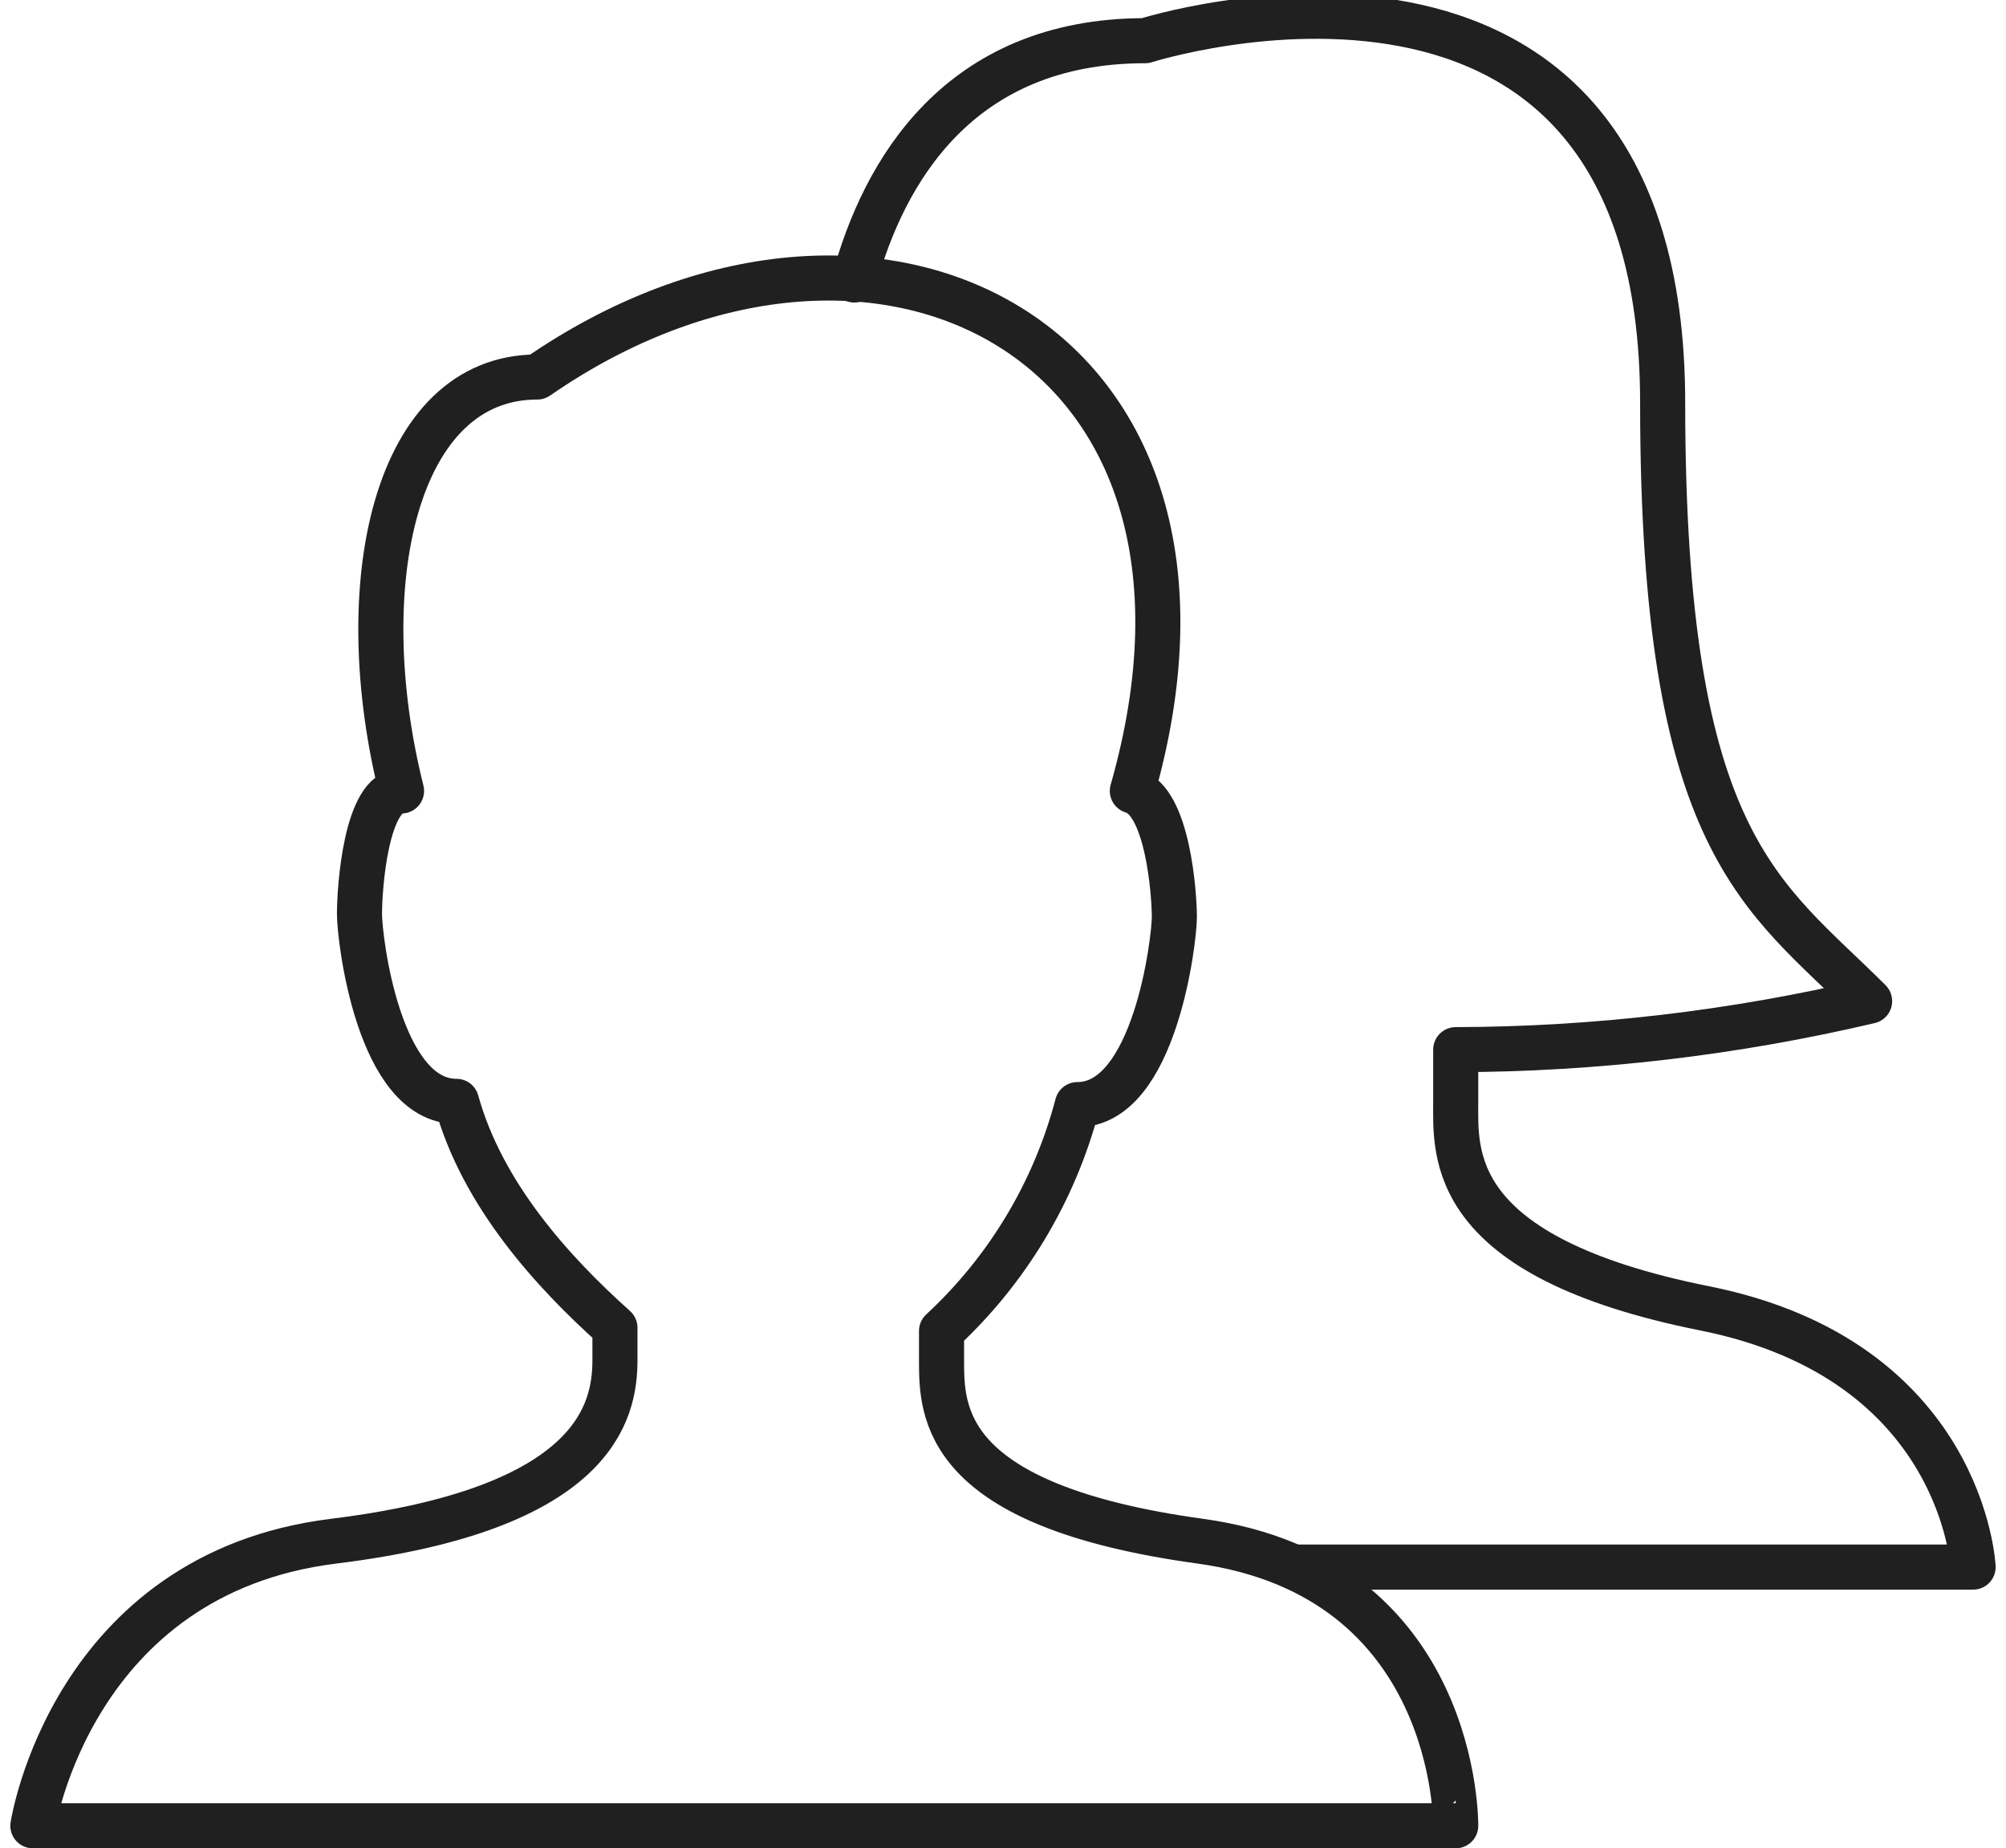
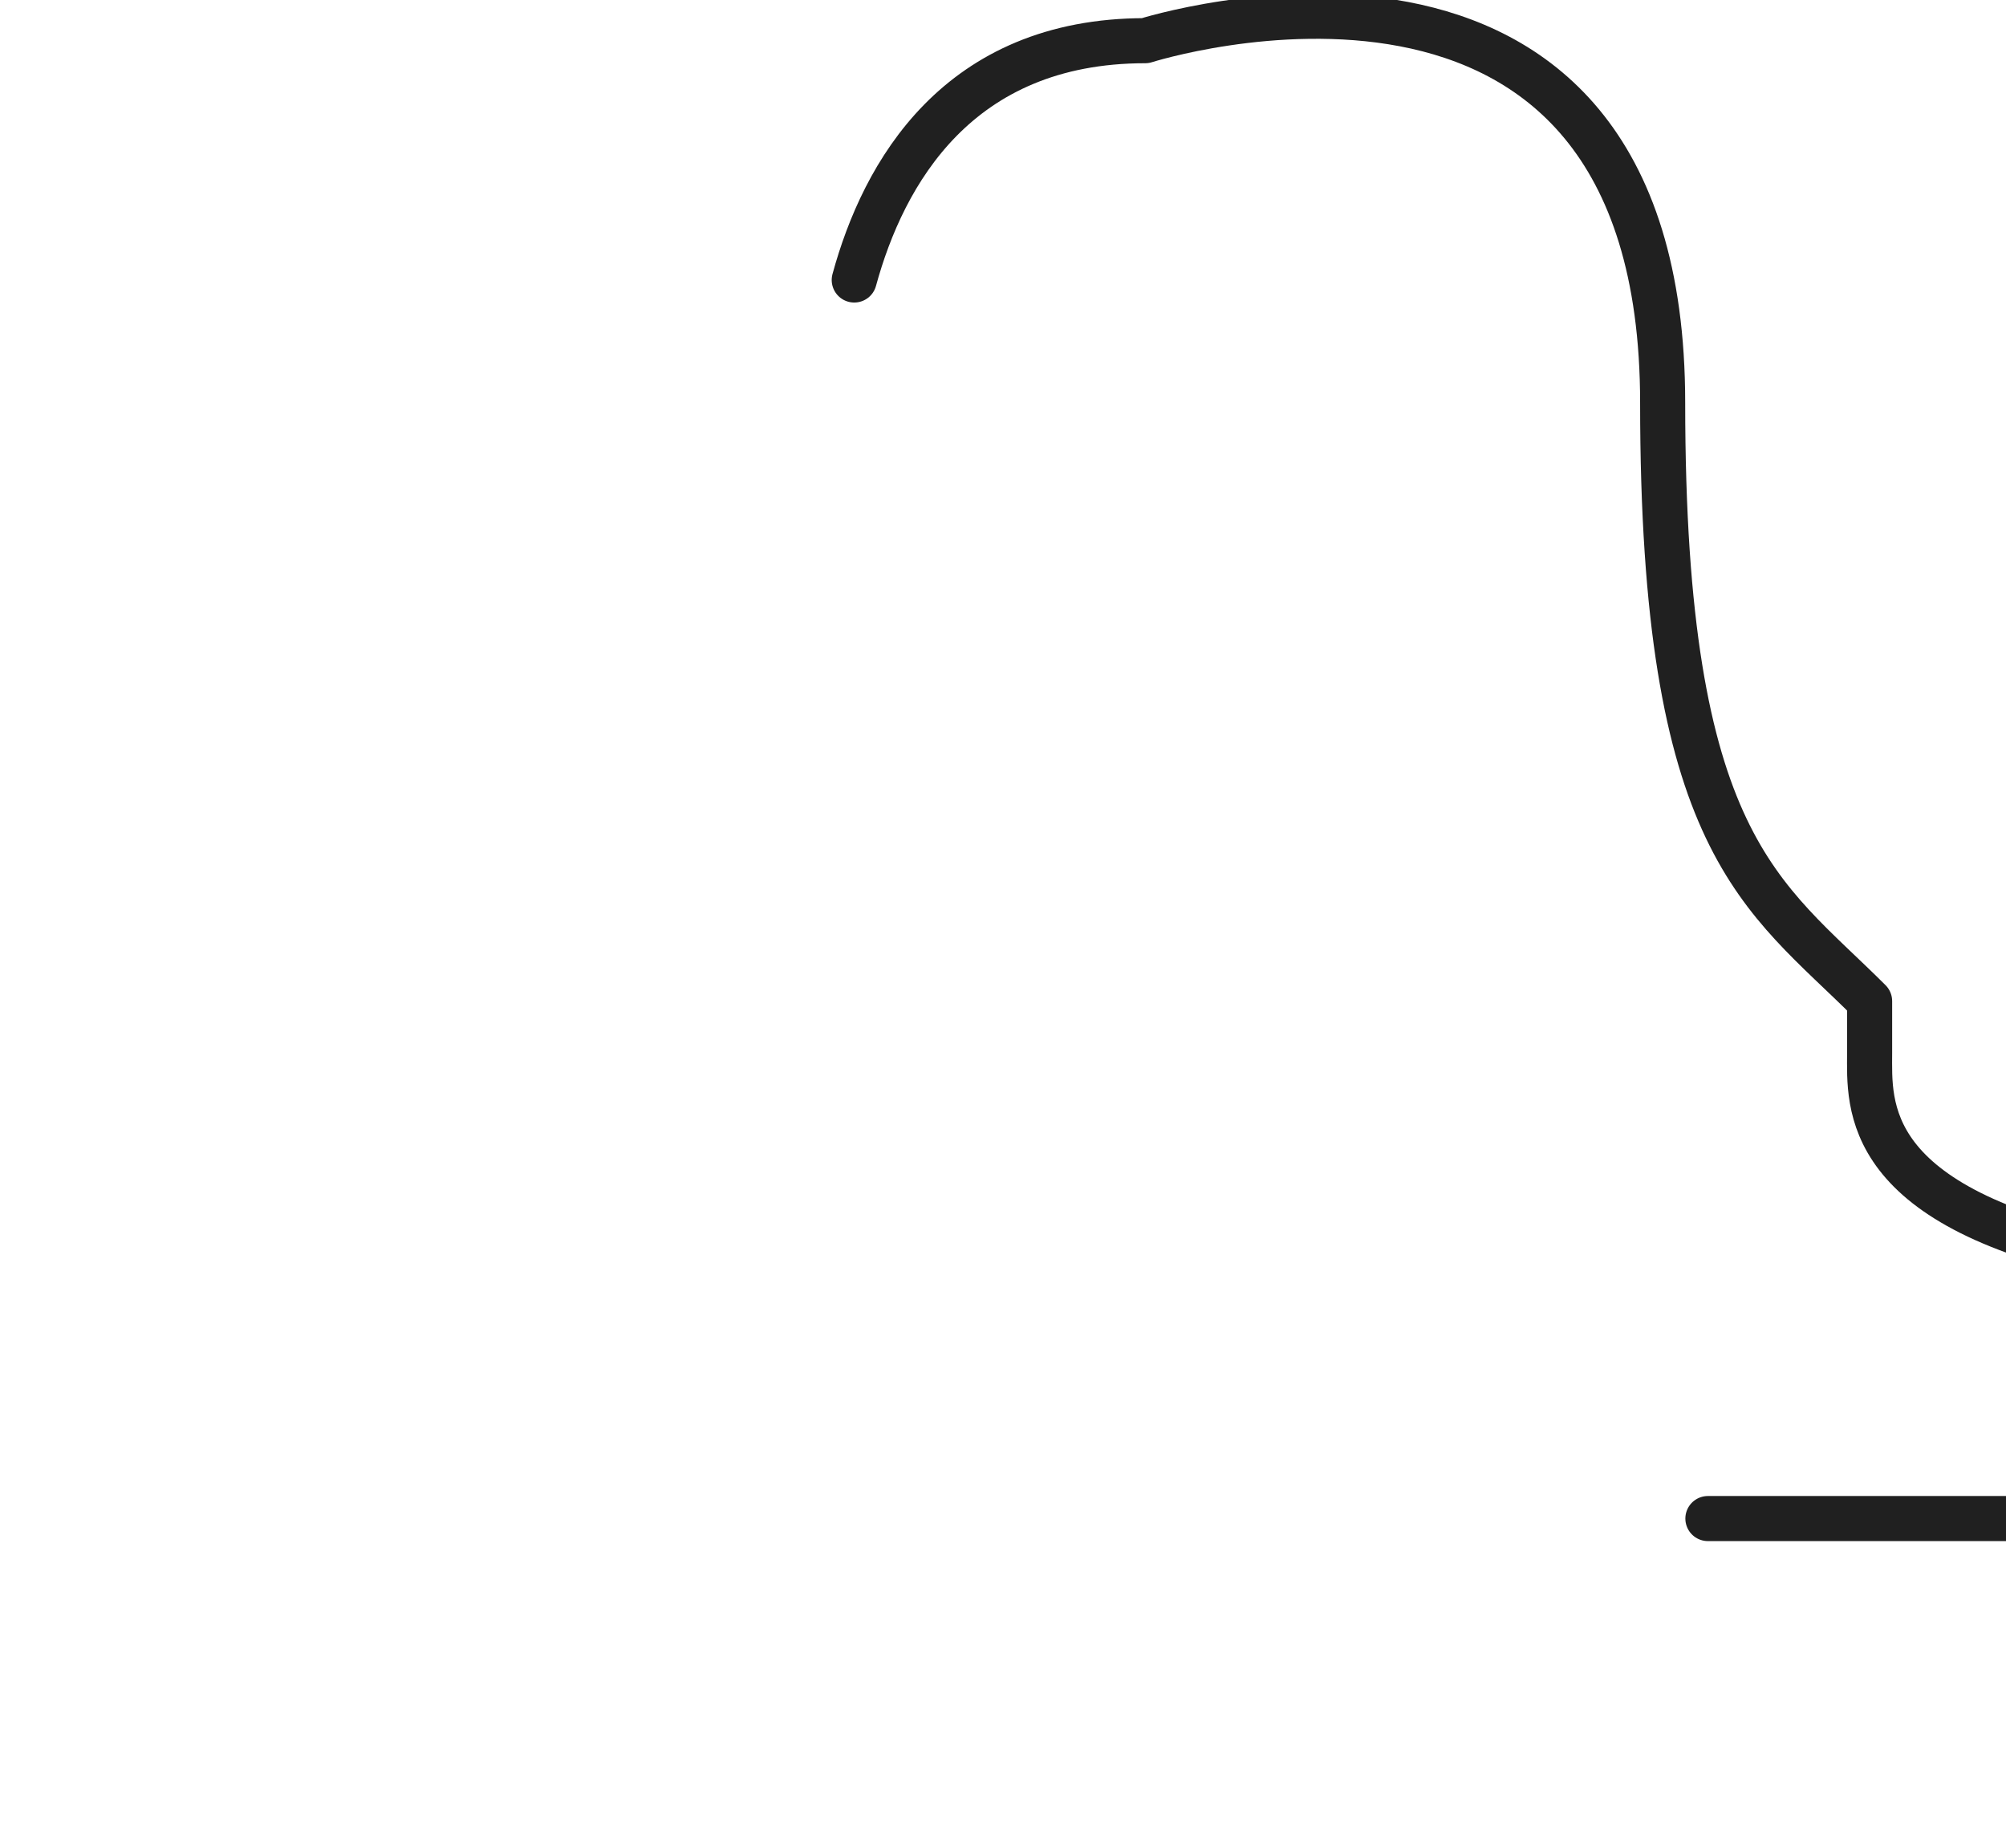
<svg xmlns="http://www.w3.org/2000/svg" version="1.1" id="Layer_1" x="0px" y="0px" width="89px" height="82px" viewBox="-10.908 0 89 82" enable-background="new -10.908 0 89 82" xml:space="preserve">
-   <path fill="none" stroke="#202020" stroke-width="2" stroke-linecap="round" stroke-linejoin="round" stroke-miterlimit="10" d="  M26.992,12.422c1.291-4.734,4.591-10.617,12.911-10.617c0,0,22.956-7.317,22.956,16.069c0,19.655,4.447,21.807,9.182,26.541  c-6.019,1.415-12.181,2.138-18.363,2.153v2.294c0,2.296-0.432,6.888,11.047,9.184c11.478,2.295,11.908,11.478,11.908,11.478h-30.13" />
-   <path fill="none" stroke="#202020" stroke-width="2" stroke-linecap="round" stroke-linejoin="round" stroke-miterlimit="10" d="  M42.344,68.375c-11.479-1.578-11.479-5.739-11.479-8.034v-1.292c2.923-2.705,5.014-6.189,6.026-10.042  c3.443,0,4.304-7.317,4.304-8.322s-0.287-5.165-1.865-5.595C45.07,15.004,27.853,6.396,12.932,16.725  c-6.313,0-8.321,9.184-6.025,18.365c-1.578,0-1.866,4.304-1.866,5.452c0,1.147,0.861,8.32,4.304,8.32  c1.147,4.161,4.304,7.605,7.03,10.044v1.435c0,2.295-0.86,6.601-12.482,8.034C-7.728,69.811-9.45,81-9.45,81h63.128  C53.678,81,53.822,69.953,42.344,68.375z" />
+   <path fill="none" stroke="#202020" stroke-width="2" stroke-linecap="round" stroke-linejoin="round" stroke-miterlimit="10" d="  M26.992,12.422c1.291-4.734,4.591-10.617,12.911-10.617c0,0,22.956-7.317,22.956,16.069c0,19.655,4.447,21.807,9.182,26.541  v2.294c0,2.296-0.432,6.888,11.047,9.184c11.478,2.295,11.908,11.478,11.908,11.478h-30.13" />
</svg>